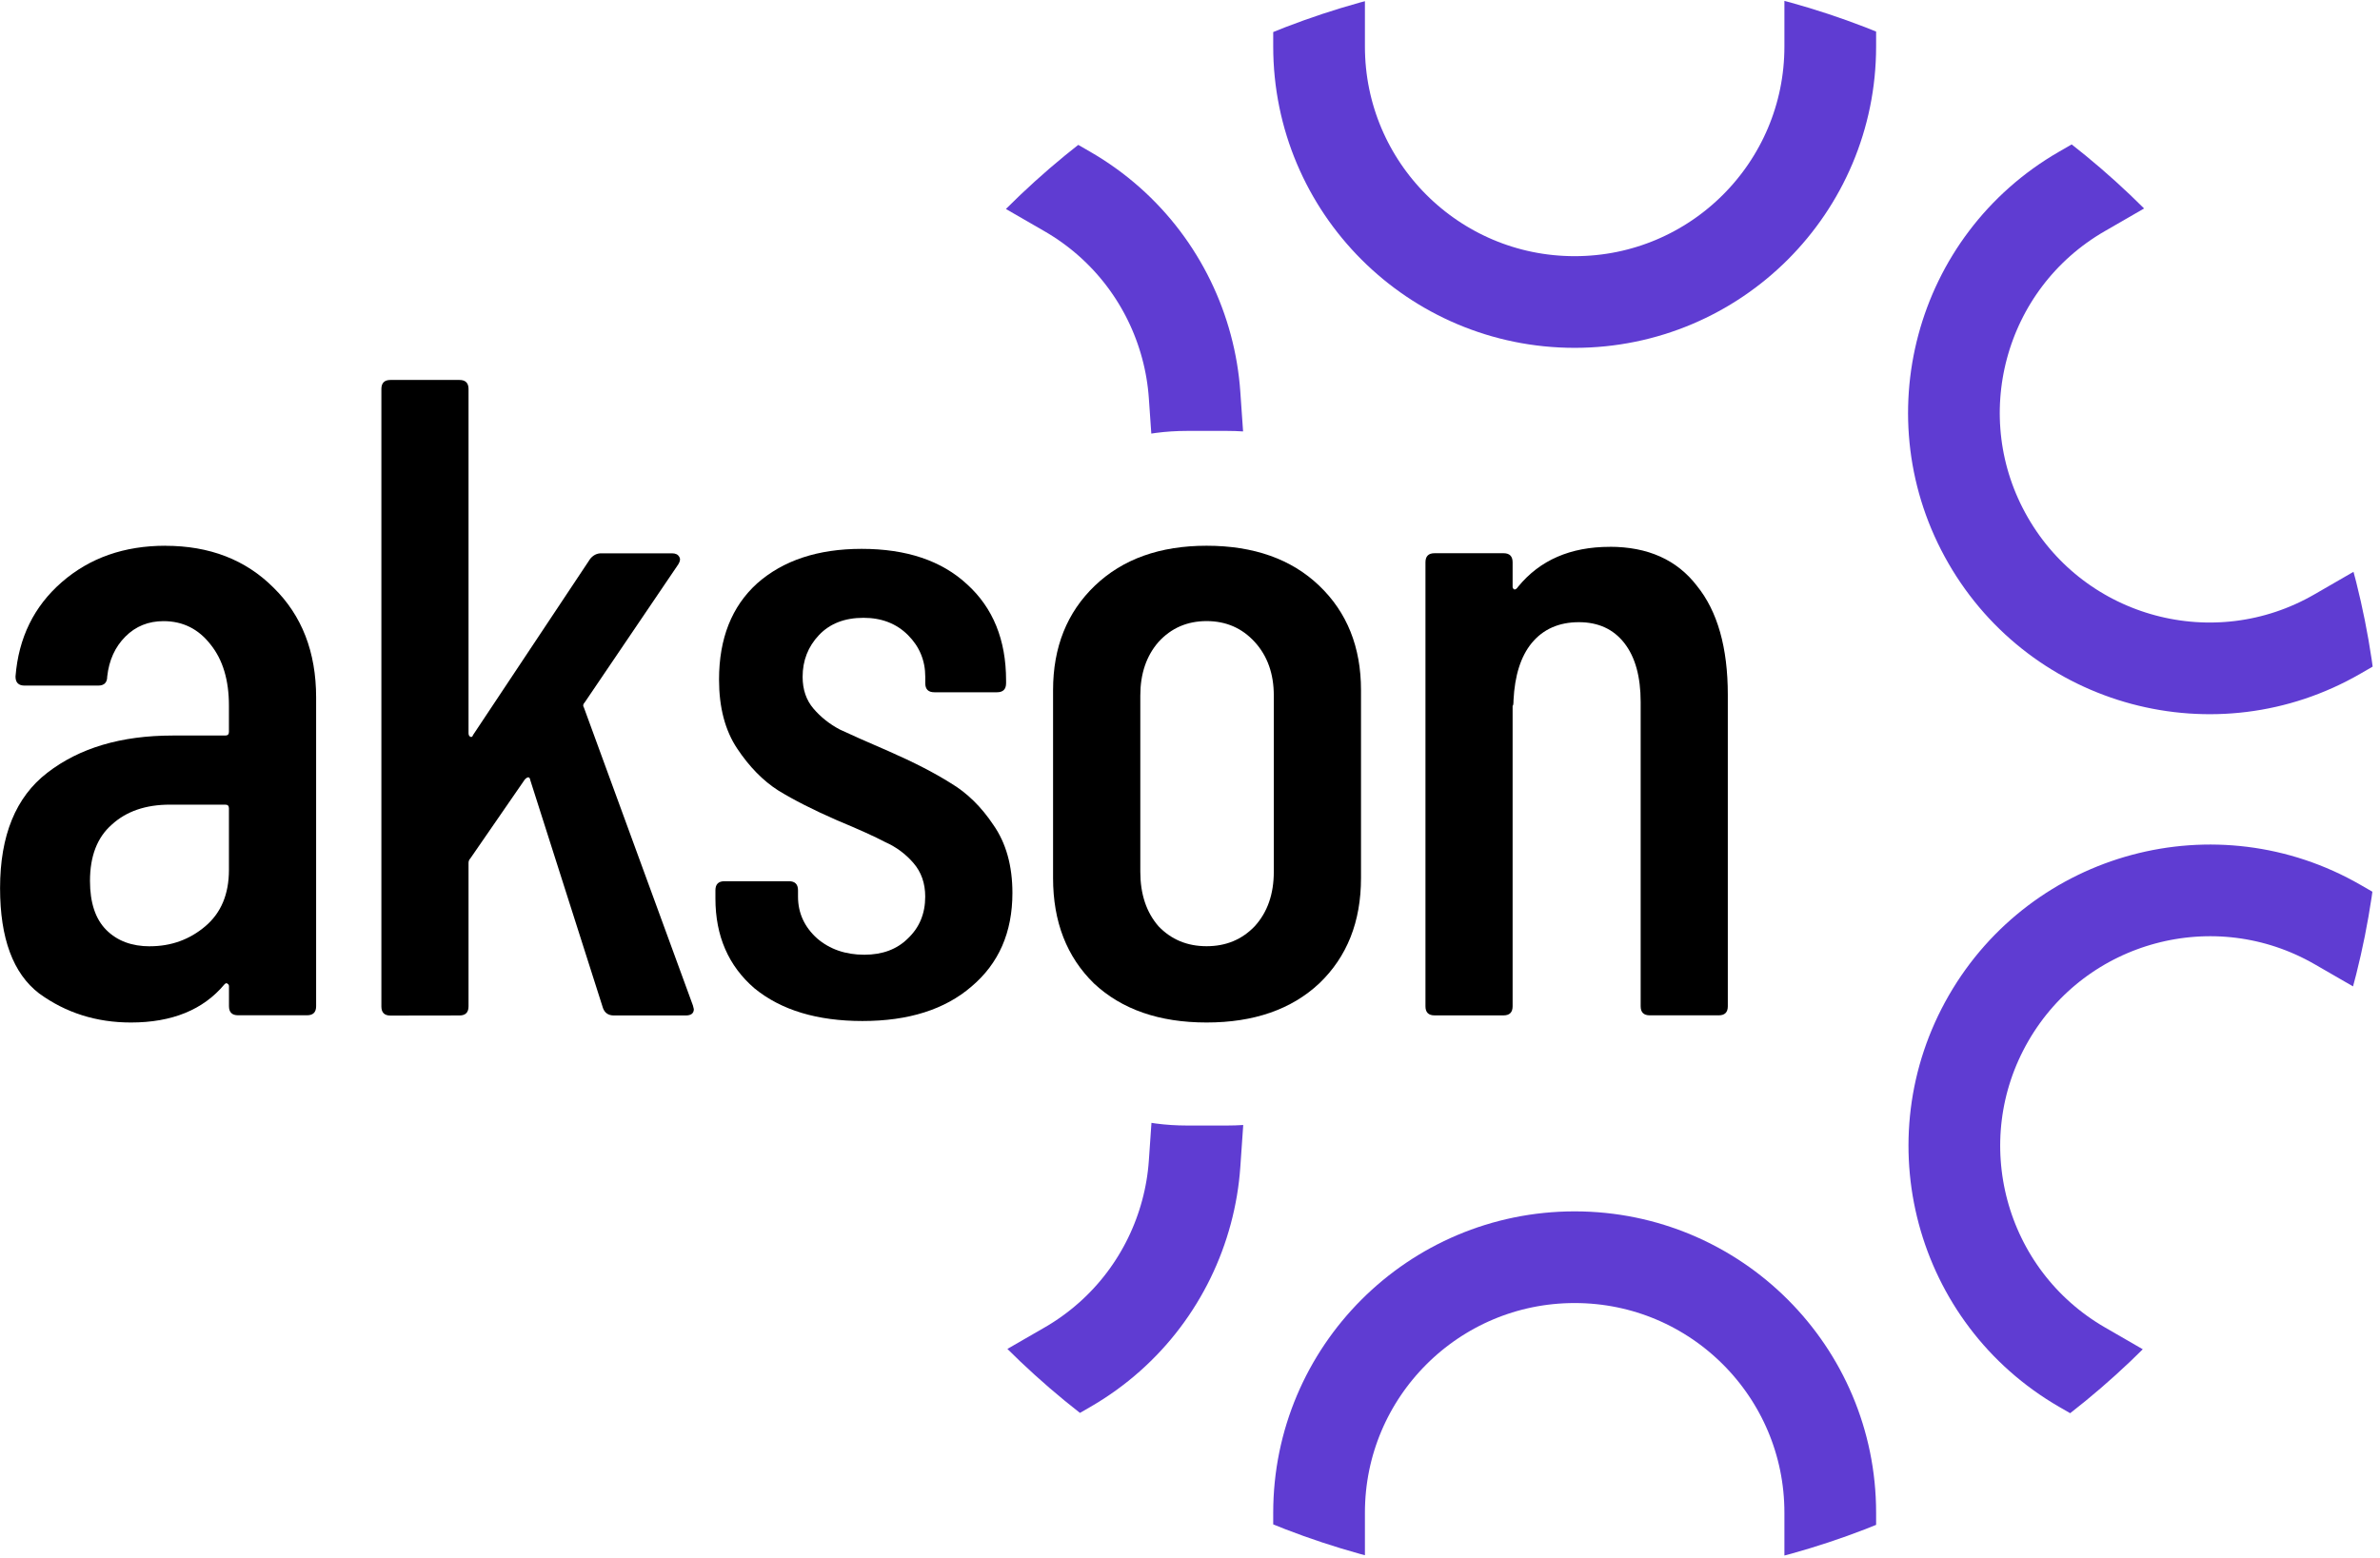
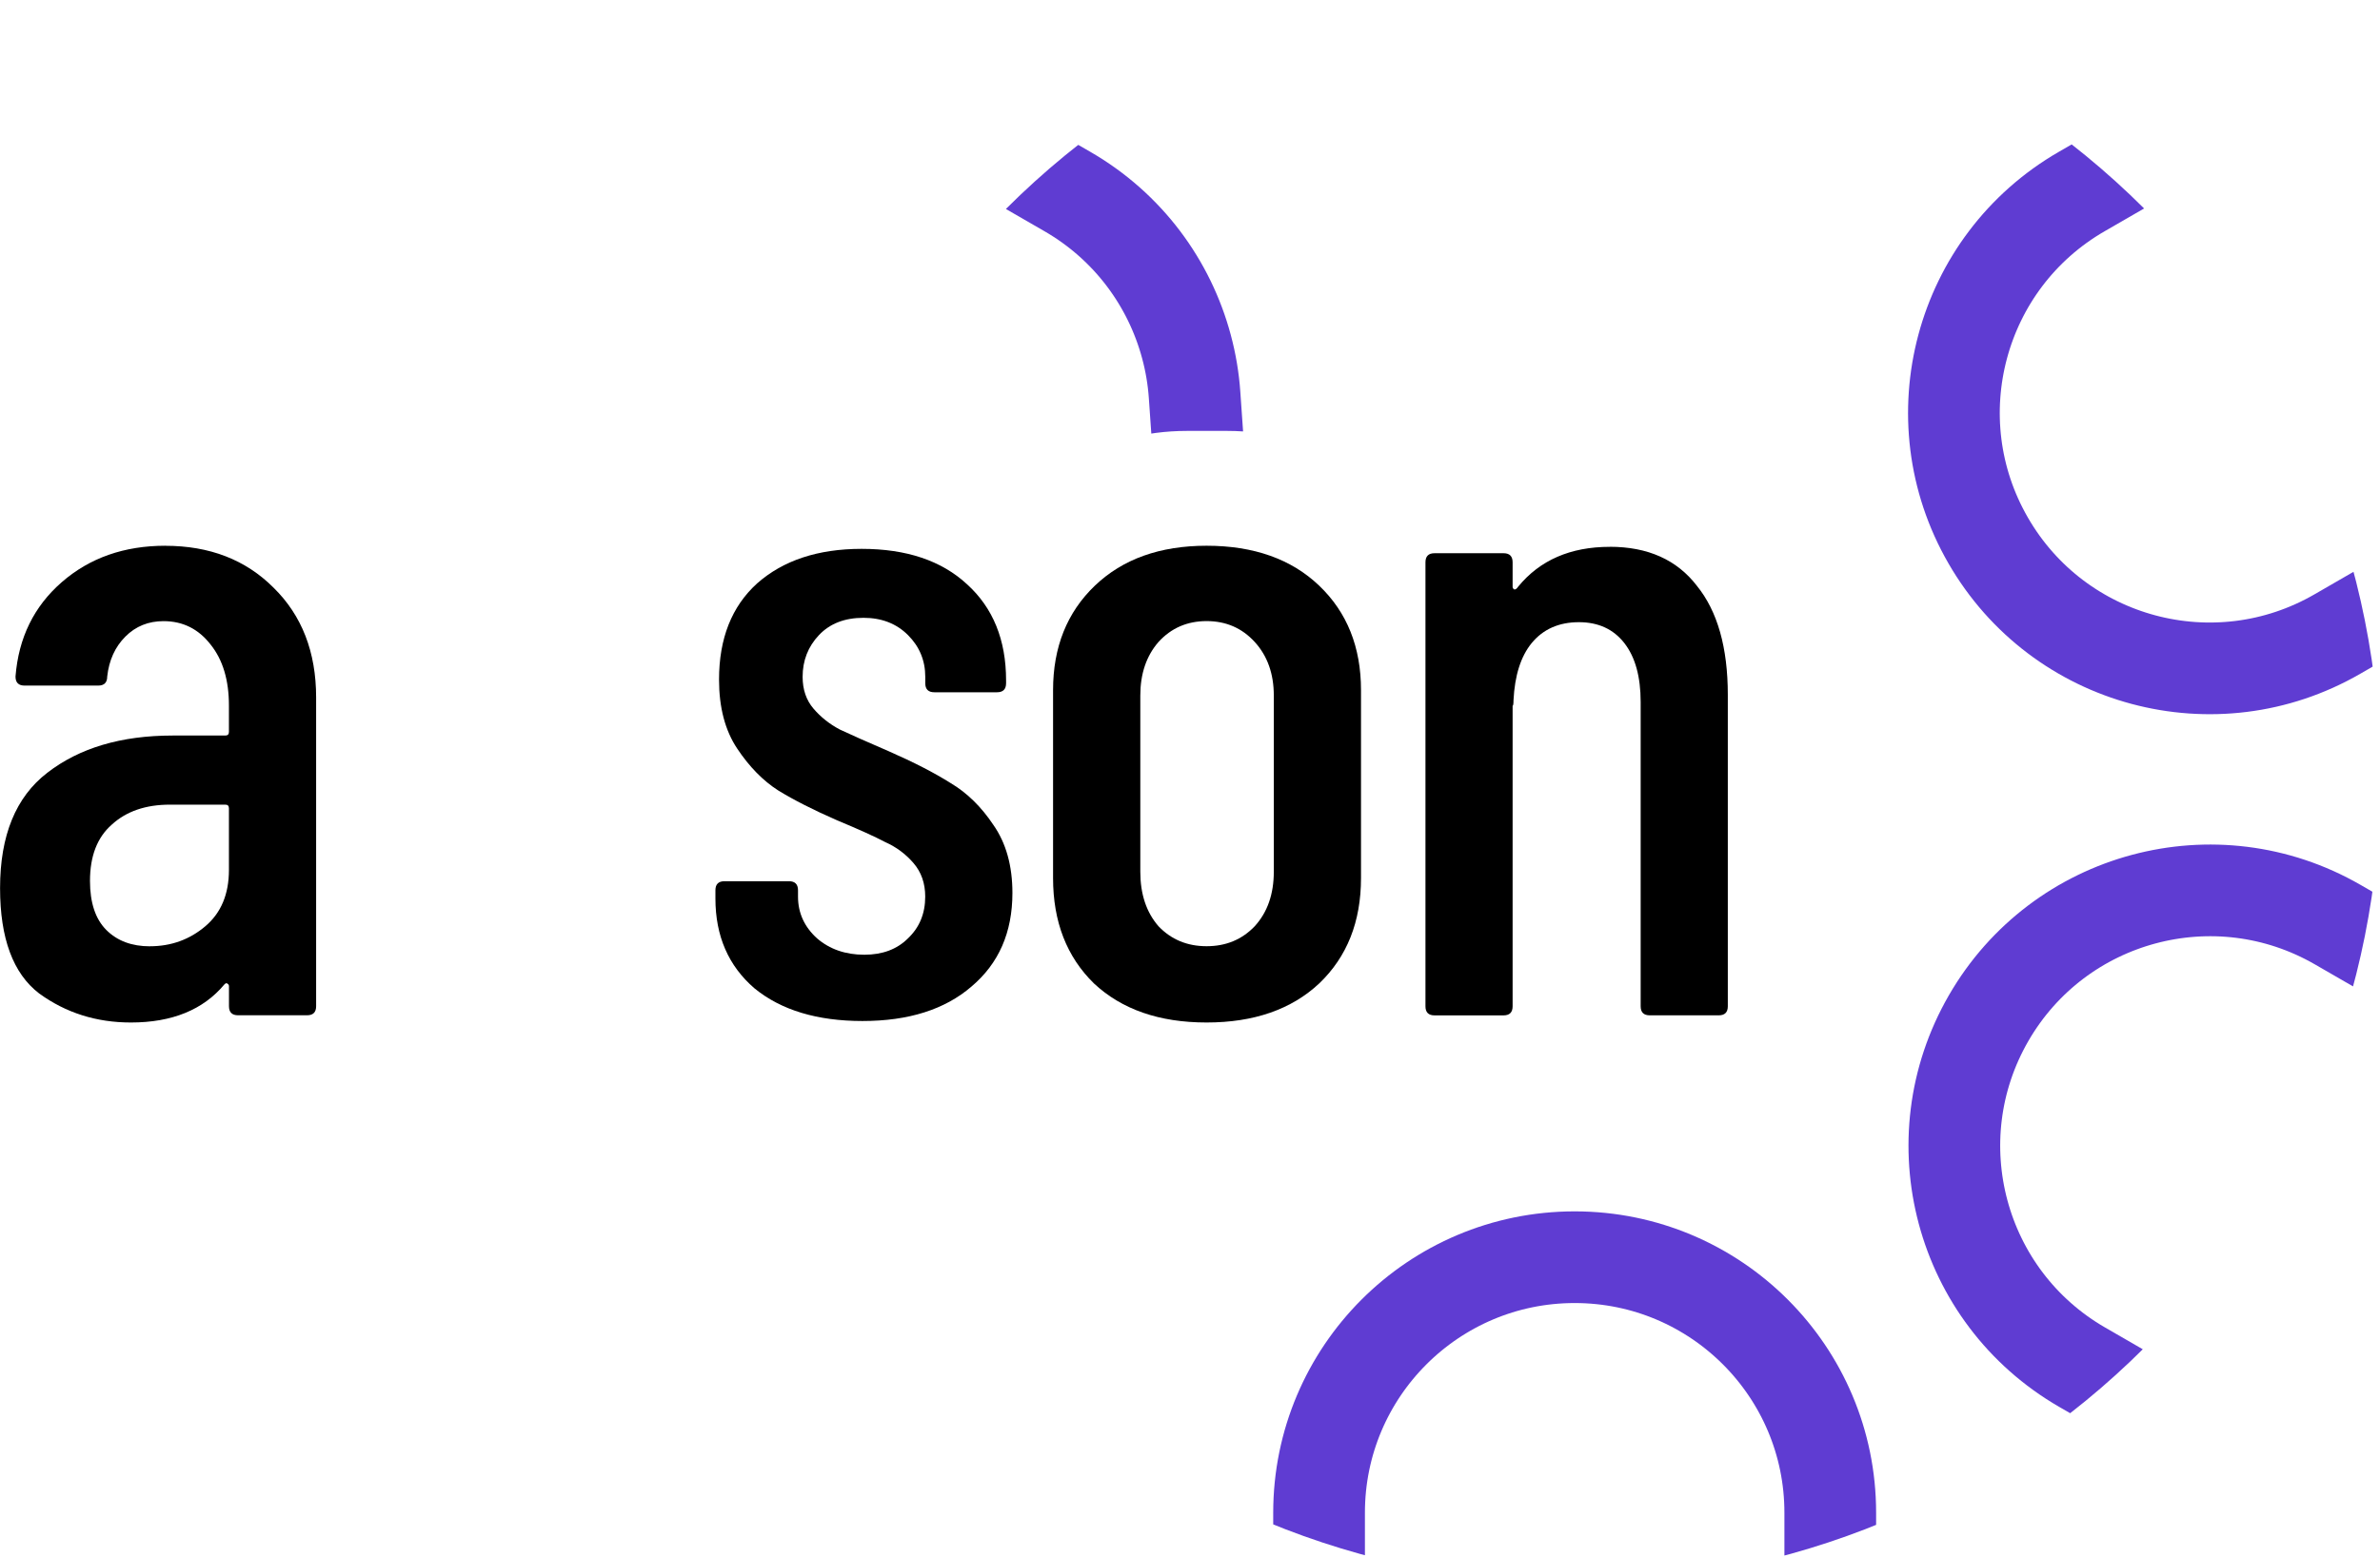
<svg xmlns="http://www.w3.org/2000/svg" width="184.14mm" height="120.56mm" version="1.1" viewBox="0 0 184.14 120.56">
  <defs>
    <clipPath id="clipPath1726-2">
      <path d="m94.181 131.85a16.262 16.262 0 0 0-16.262 16.262 16.262 16.262 0 0 0 16.262 16.262 16.262 16.262 0 0 0 16.262-16.262 16.262 16.262 0 0 0-16.262-16.262zm-7.843 9.246h0.815c1.717 0 3.1 0.892 3.1 2v10.032c0 1.108-1.383 2-3.1 2h-0.815c-1.717 0-3.1-0.892-3.1-2v-10.032c0-1.108 1.383-2 3.1-2z" fill="#fff" stop-color="#000000" stroke-linecap="round" stroke-miterlimit="12.3" stroke-width="1.763" />
    </clipPath>
    <clipPath id="clipPath1722-5">
      <path d="m94.181 131.85a16.262 16.262 0 0 0-16.262 16.262 16.262 16.262 0 0 0 16.262 16.262 16.262 16.262 0 0 0 16.262-16.262 16.262 16.262 0 0 0-16.262-16.262zm-7.843 9.246h0.815c1.717 0 3.1 0.892 3.1 2v10.032c0 1.108-1.383 2-3.1 2h-0.815c-1.717 0-3.1-0.892-3.1-2v-10.032c0-1.108 1.383-2 3.1-2z" fill="#fff" stop-color="#000000" stroke-linecap="round" stroke-miterlimit="12.3" stroke-width="1.763" />
    </clipPath>
    <clipPath id="clipPath1718-4">
      <path d="m94.181 131.85a16.262 16.262 0 0 0-16.262 16.262 16.262 16.262 0 0 0 16.262 16.262 16.262 16.262 0 0 0 16.262-16.262 16.262 16.262 0 0 0-16.262-16.262zm-7.843 9.246h0.815c1.717 0 3.1 0.892 3.1 2v10.032c0 1.108-1.383 2-3.1 2h-0.815c-1.717 0-3.1-0.892-3.1-2v-10.032c0-1.108 1.383-2 3.1-2z" fill="#fff" stop-color="#000000" stroke-linecap="round" stroke-miterlimit="12.3" stroke-width="1.763" />
    </clipPath>
    <clipPath id="clipPath1714-0">
      <path d="m94.181 131.85a16.262 16.262 0 0 0-16.262 16.262 16.262 16.262 0 0 0 16.262 16.262 16.262 16.262 0 0 0 16.262-16.262 16.262 16.262 0 0 0-16.262-16.262zm-7.843 9.246h0.815c1.717 0 3.1 0.892 3.1 2v10.032c0 1.108-1.383 2-3.1 2h-0.815c-1.717 0-3.1-0.892-3.1-2v-10.032c0-1.108 1.383-2 3.1-2z" fill="#fff" stop-color="#000000" stroke-linecap="round" stroke-miterlimit="12.3" stroke-width="1.763" />
    </clipPath>
    <clipPath id="clipPath1710-5">
      <path d="m94.181 131.85a16.262 16.262 0 0 0-16.262 16.262 16.262 16.262 0 0 0 16.262 16.262 16.262 16.262 0 0 0 16.262-16.262 16.262 16.262 0 0 0-16.262-16.262zm-7.843 9.246h0.815c1.717 0 3.1 0.892 3.1 2v10.032c0 1.108-1.383 2-3.1 2h-0.815c-1.717 0-3.1-0.892-3.1-2v-10.032c0-1.108 1.383-2 3.1-2z" fill="#fff" stop-color="#000000" stroke-linecap="round" stroke-miterlimit="12.3" stroke-width="1.763" />
    </clipPath>
    <clipPath id="clipPath1706-9">
      <path d="m94.181 131.85a16.262 16.262 0 0 0-16.262 16.262 16.262 16.262 0 0 0 16.262 16.262 16.262 16.262 0 0 0 16.262-16.262 16.262 16.262 0 0 0-16.262-16.262zm-7.843 9.246h0.815c1.717 0 3.1 0.892 3.1 2v10.032c0 1.108-1.383 2-3.1 2h-0.815c-1.717 0-3.1-0.892-3.1-2v-10.032c0-1.108 1.383-2 3.1-2z" fill="#fff" stop-color="#000000" stroke-linecap="round" stroke-miterlimit="12.3" stroke-width="1.763" />
    </clipPath>
  </defs>
  <g fill="none" stroke="#5e3bd1" stroke-linecap="square" stroke-miterlimit="12.3" stroke-width="1.852">
    <path transform="matrix(3.831 0 0 3.831 -238.93 -507.19)" d="m89.007 162.95c-1e-5 -2.851 2.311-5.162 5.162-5.162 2.851 0 5.162 2.311 5.162 5.162" clip-path="url(#clipPath1726-2)" opacity=".992" stop-color="#000000" style="font-variation-settings:normal" />
-     <path transform="matrix(3.831 0 0 3.831 -238.93 -507.19)" d="m89.007 133.33c-1e-5 2.851 2.311 5.162 5.162 5.162 2.851 0 5.162-2.311 5.162-5.162" clip-path="url(#clipPath1722-5)" opacity=".992" stop-color="#000000" style="font-variation-settings:normal" />
-     <path transform="matrix(3.831 0 0 3.831 -238.93 -507.19)" d="m86.493 155.9c-0.023 0.331-0.078 0.658-0.164 0.977-0.171 0.638-0.464 1.243-0.868 1.778-0.404 0.535-0.92 1-1.537 1.356" clip-path="url(#clipPath1718-4)" opacity=".992" stop-color="#000000" style="font-variation-settings:normal" />
    <path transform="matrix(3.831 0 0 3.831 -238.93 -507.19)" d="m104.41 136.26c-2.469 1.425-3.315 4.582-1.889 7.051 1.425 2.469 4.582 3.315 7.051 1.889" clip-path="url(#clipPath1714-0)" opacity=".992" stop-color="#000000" style="font-variation-settings:normal" />
    <path transform="matrix(3.831 0 0 3.831 -238.93 -507.19)" d="m83.924 136.26c0.617 0.356 1.133 0.821 1.537 1.356 0.404 0.535 0.697 1.14 0.868 1.778 0.086 0.319 0.141 0.646 0.164 0.977" clip-path="url(#clipPath1710-5)" opacity=".992" stop-color="#000000" style="font-variation-settings:normal" />
    <path transform="matrix(3.831 0 0 3.831 -238.93 -507.19)" d="m109.58 151.07c-2.469-1.425-5.626-0.579-7.051 1.889-1.425 2.469-0.579 5.626 1.889 7.051" clip-path="url(#clipPath1706-9)" opacity=".992" stop-color="#000000" style="font-variation-settings:normal" />
  </g>
  <g transform="matrix(3.831 0 0 3.831 -47.273 -743.92)" style="shape-inside:url(#rect21339);white-space:pre" aria-label="akson">
    <path d="m15.679 205.21q1.339 0 2.183 0.844 0.862 0.844 0.862 2.22v6.237q0 0.183-0.183 0.183h-1.394q-0.183 0-0.183-0.183v-0.404q0-0.037-0.037-0.055-0.018-0.018-0.055 0.018-0.642 0.77-1.889 0.77-1.046 0-1.853-0.587-0.789-0.605-0.789-2.128 0-1.596 0.954-2.33 0.972-0.752 2.531-0.752h1.064q0.073 0 0.073-0.073v-0.532q0-0.77-0.367-1.229-0.367-0.477-0.954-0.477-0.459 0-0.77 0.312-0.312 0.312-0.367 0.807 0 0.183-0.183 0.183h-1.486q-0.183 0-0.183-0.183 0.092-1.174 0.936-1.908 0.844-0.734 2.091-0.734zm-0.312 8.09q0.642 0 1.119-0.404 0.477-0.404 0.477-1.137v-1.247q0-0.073-0.073-0.073h-1.119q-0.734 0-1.174 0.404-0.44 0.385-0.44 1.137 0 0.66 0.33 0.991 0.33 0.33 0.881 0.33z" />
-     <path d="m20.225 214.7q-0.183 0-0.183-0.183v-12.474q0-0.183 0.183-0.183h1.394q0.183 0 0.183 0.183v6.952q0 0.055 0.037 0.073 0.037 0.018 0.055-0.037l2.366-3.559q0.092-0.11 0.22-0.11h1.431q0.11 0 0.147 0.073 0.037 0.055-0.018 0.147l-1.889 2.788q-0.055 0.055-0.018 0.11l2.201 6.017 0.018 0.073q0 0.128-0.165 0.128h-1.449q-0.165 0-0.22-0.147l-1.468-4.604q-0.018-0.11-0.11-0.018l-1.101 1.596q-0.037 0.037-0.037 0.092v2.898q0 0.183-0.183 0.183z" />
    <path d="m29.76 214.81q-1.376 0-2.183-0.66-0.789-0.679-0.789-1.816v-0.165q0-0.183 0.183-0.183h1.302q0.183 0 0.183 0.183v0.128q0 0.495 0.385 0.844 0.385 0.33 0.954 0.33 0.55 0 0.881-0.33 0.349-0.33 0.349-0.844 0-0.404-0.238-0.679-0.238-0.275-0.569-0.422-0.312-0.165-0.972-0.44-0.715-0.312-1.192-0.605-0.459-0.294-0.826-0.844t-0.367-1.394q0-1.247 0.77-1.944 0.789-0.697 2.11-0.697 1.357 0 2.128 0.715 0.789 0.715 0.789 1.944v0.055q0 0.183-0.183 0.183h-1.266q-0.183 0-0.183-0.183v-0.128q0-0.495-0.349-0.844-0.349-0.349-0.899-0.349-0.569 0-0.899 0.349-0.33 0.349-0.33 0.844 0 0.385 0.22 0.642t0.532 0.422q0.312 0.147 0.991 0.44 0.752 0.33 1.247 0.642 0.495 0.294 0.862 0.844 0.385 0.55 0.385 1.376 0 1.192-0.826 1.889-0.807 0.697-2.201 0.697z" />
    <path d="m36.708 214.84q-1.431 0-2.275-0.789-0.826-0.807-0.826-2.128v-3.797q0-1.302 0.844-2.11 0.844-0.807 2.256-0.807 1.431 0 2.275 0.807 0.844 0.807 0.844 2.11v3.797q0 1.321-0.844 2.128-0.844 0.789-2.275 0.789zm0-1.541q0.587 0 0.972-0.404 0.385-0.422 0.385-1.101v-3.559q0-0.66-0.385-1.082-0.385-0.422-0.972-0.422t-0.972 0.422q-0.367 0.422-0.367 1.082v3.559q0 0.679 0.367 1.101 0.385 0.404 0.972 0.404z" />
    <path d="m44.849 205.23q1.156 0 1.761 0.789 0.624 0.77 0.624 2.201v6.292q0 0.183-0.183 0.183h-1.394q-0.183 0-0.183-0.183v-6.145q0-0.77-0.33-1.192t-0.917-0.422q-0.605 0-0.954 0.422-0.33 0.404-0.367 1.156 0 0.11-0.018 0.11v6.072q0 0.183-0.183 0.183h-1.394q-0.183 0-0.183-0.183v-8.97q0-0.183 0.183-0.183h1.394q0.183 0 0.183 0.183v0.495q0 0.037 0.037 0.055 0.037 0 0.073-0.055 0.66-0.807 1.853-0.807z" />
  </g>
</svg>